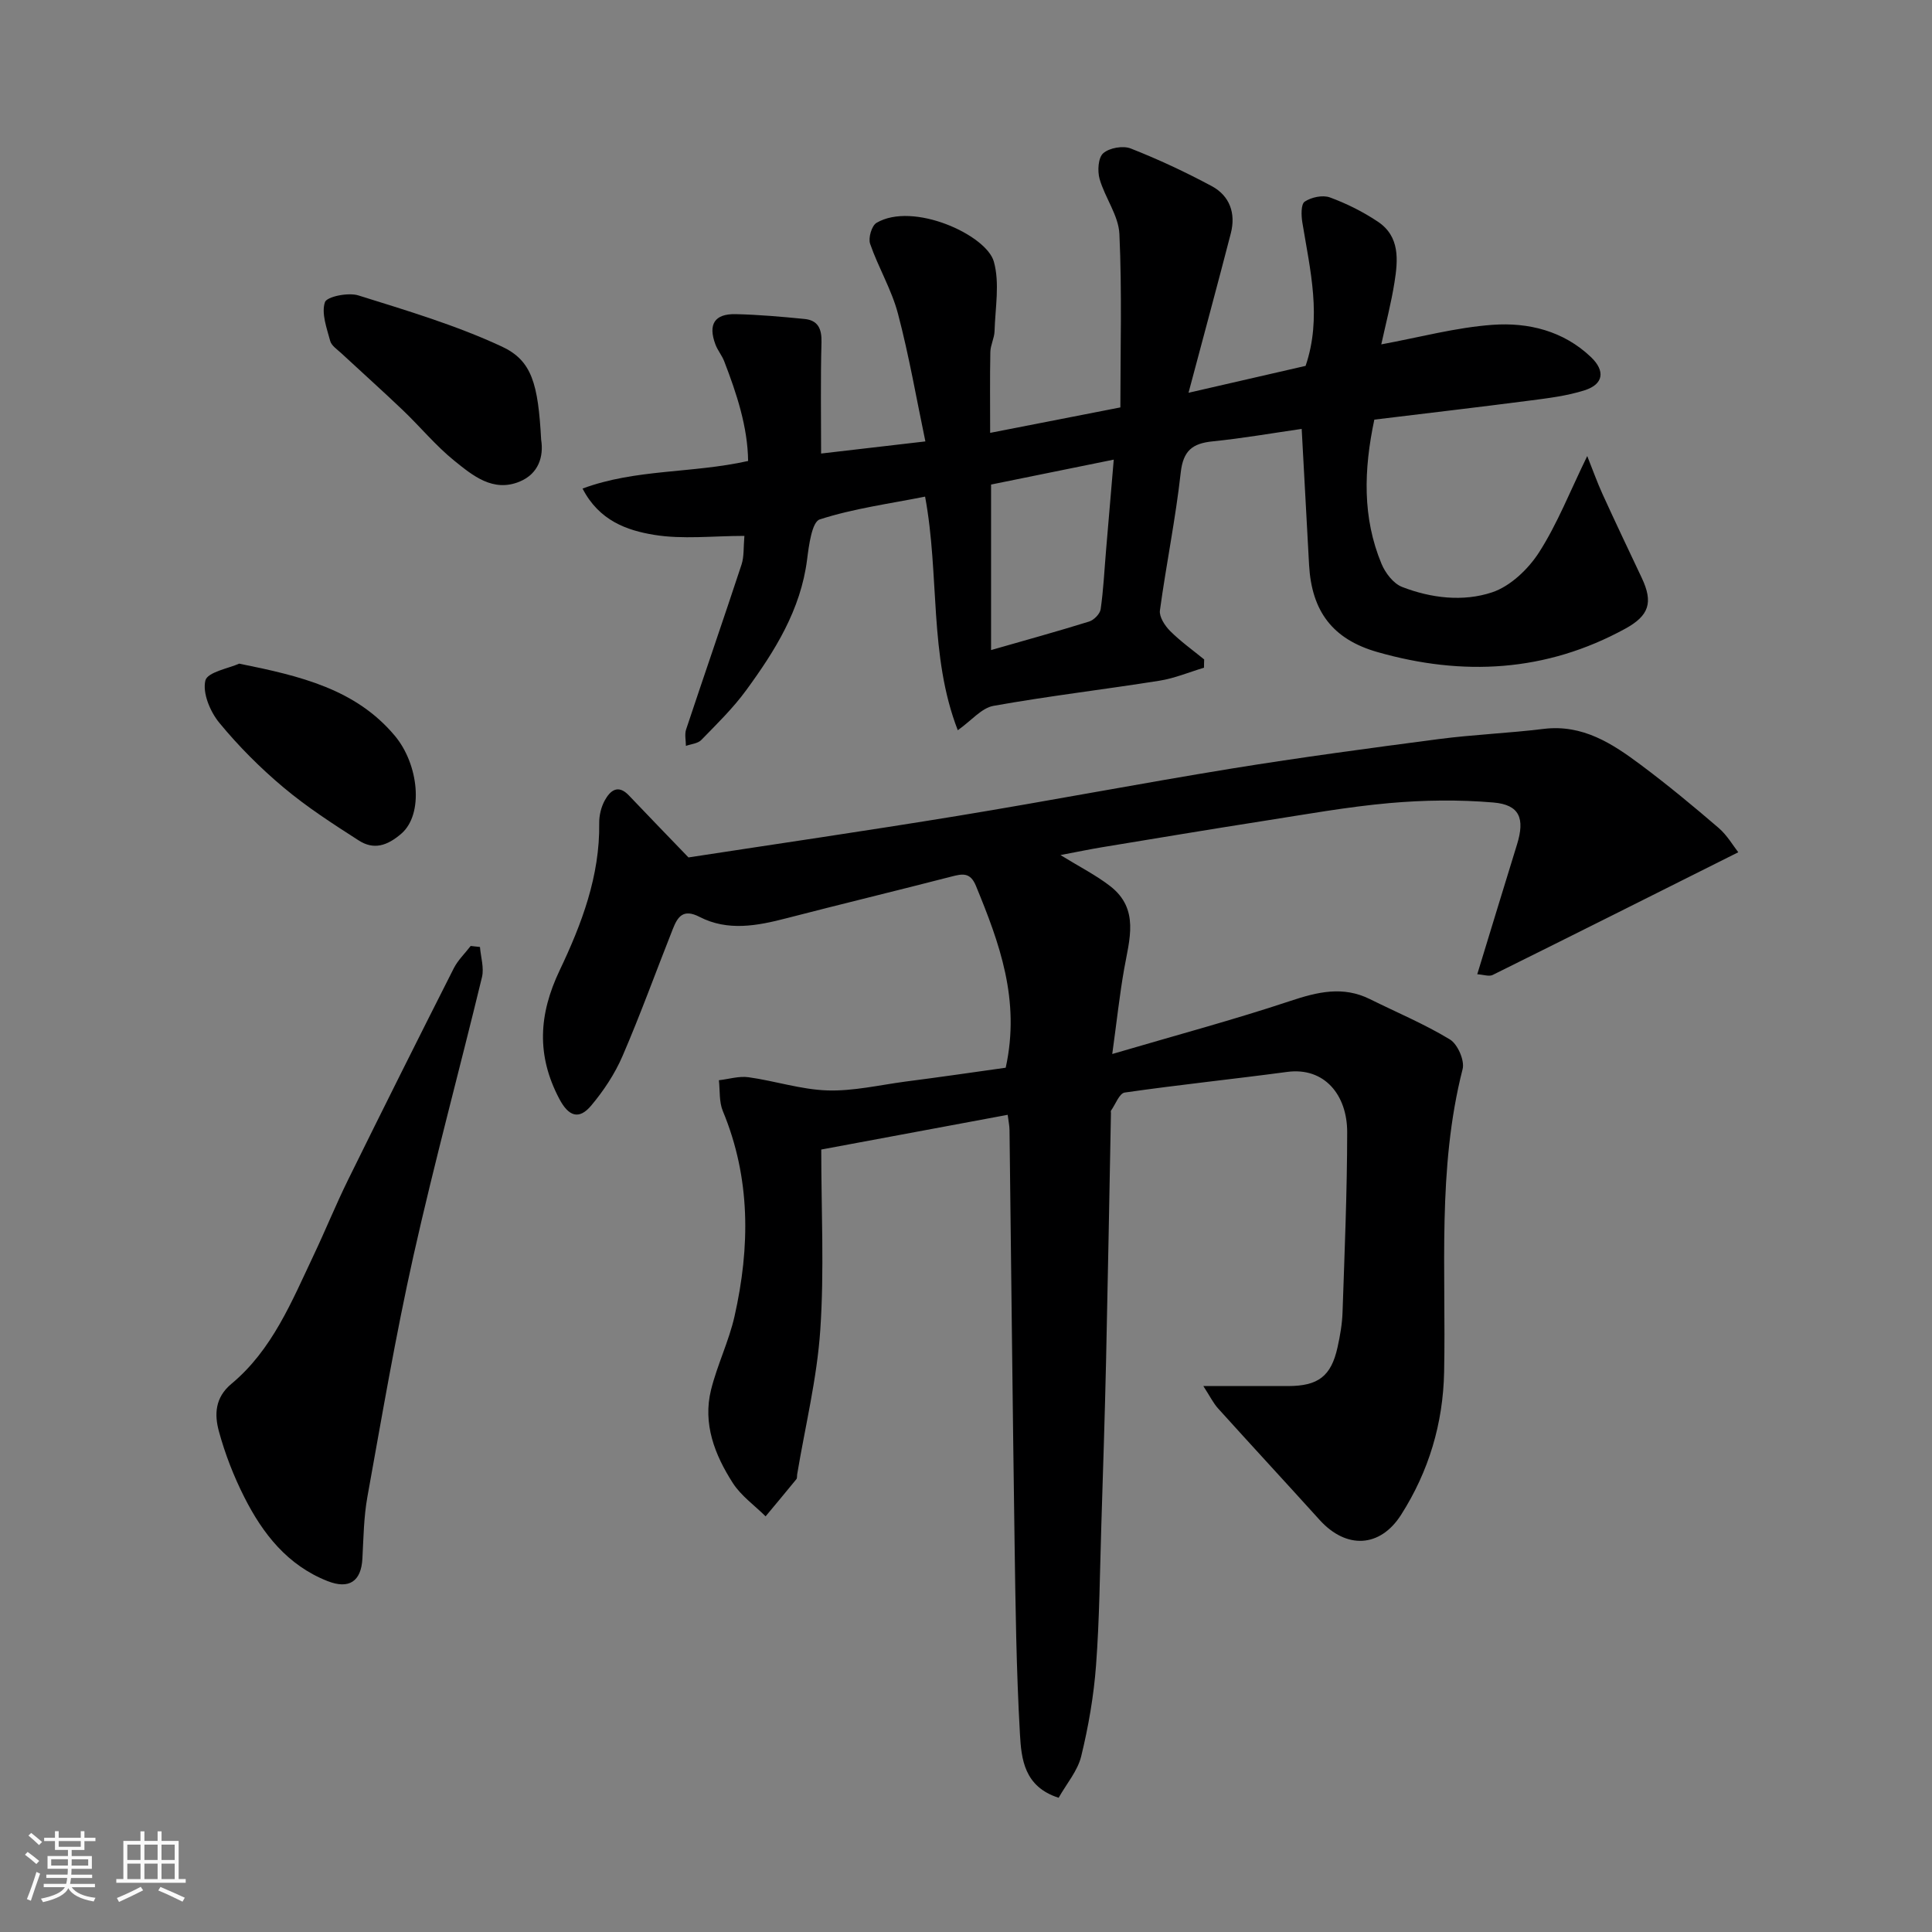
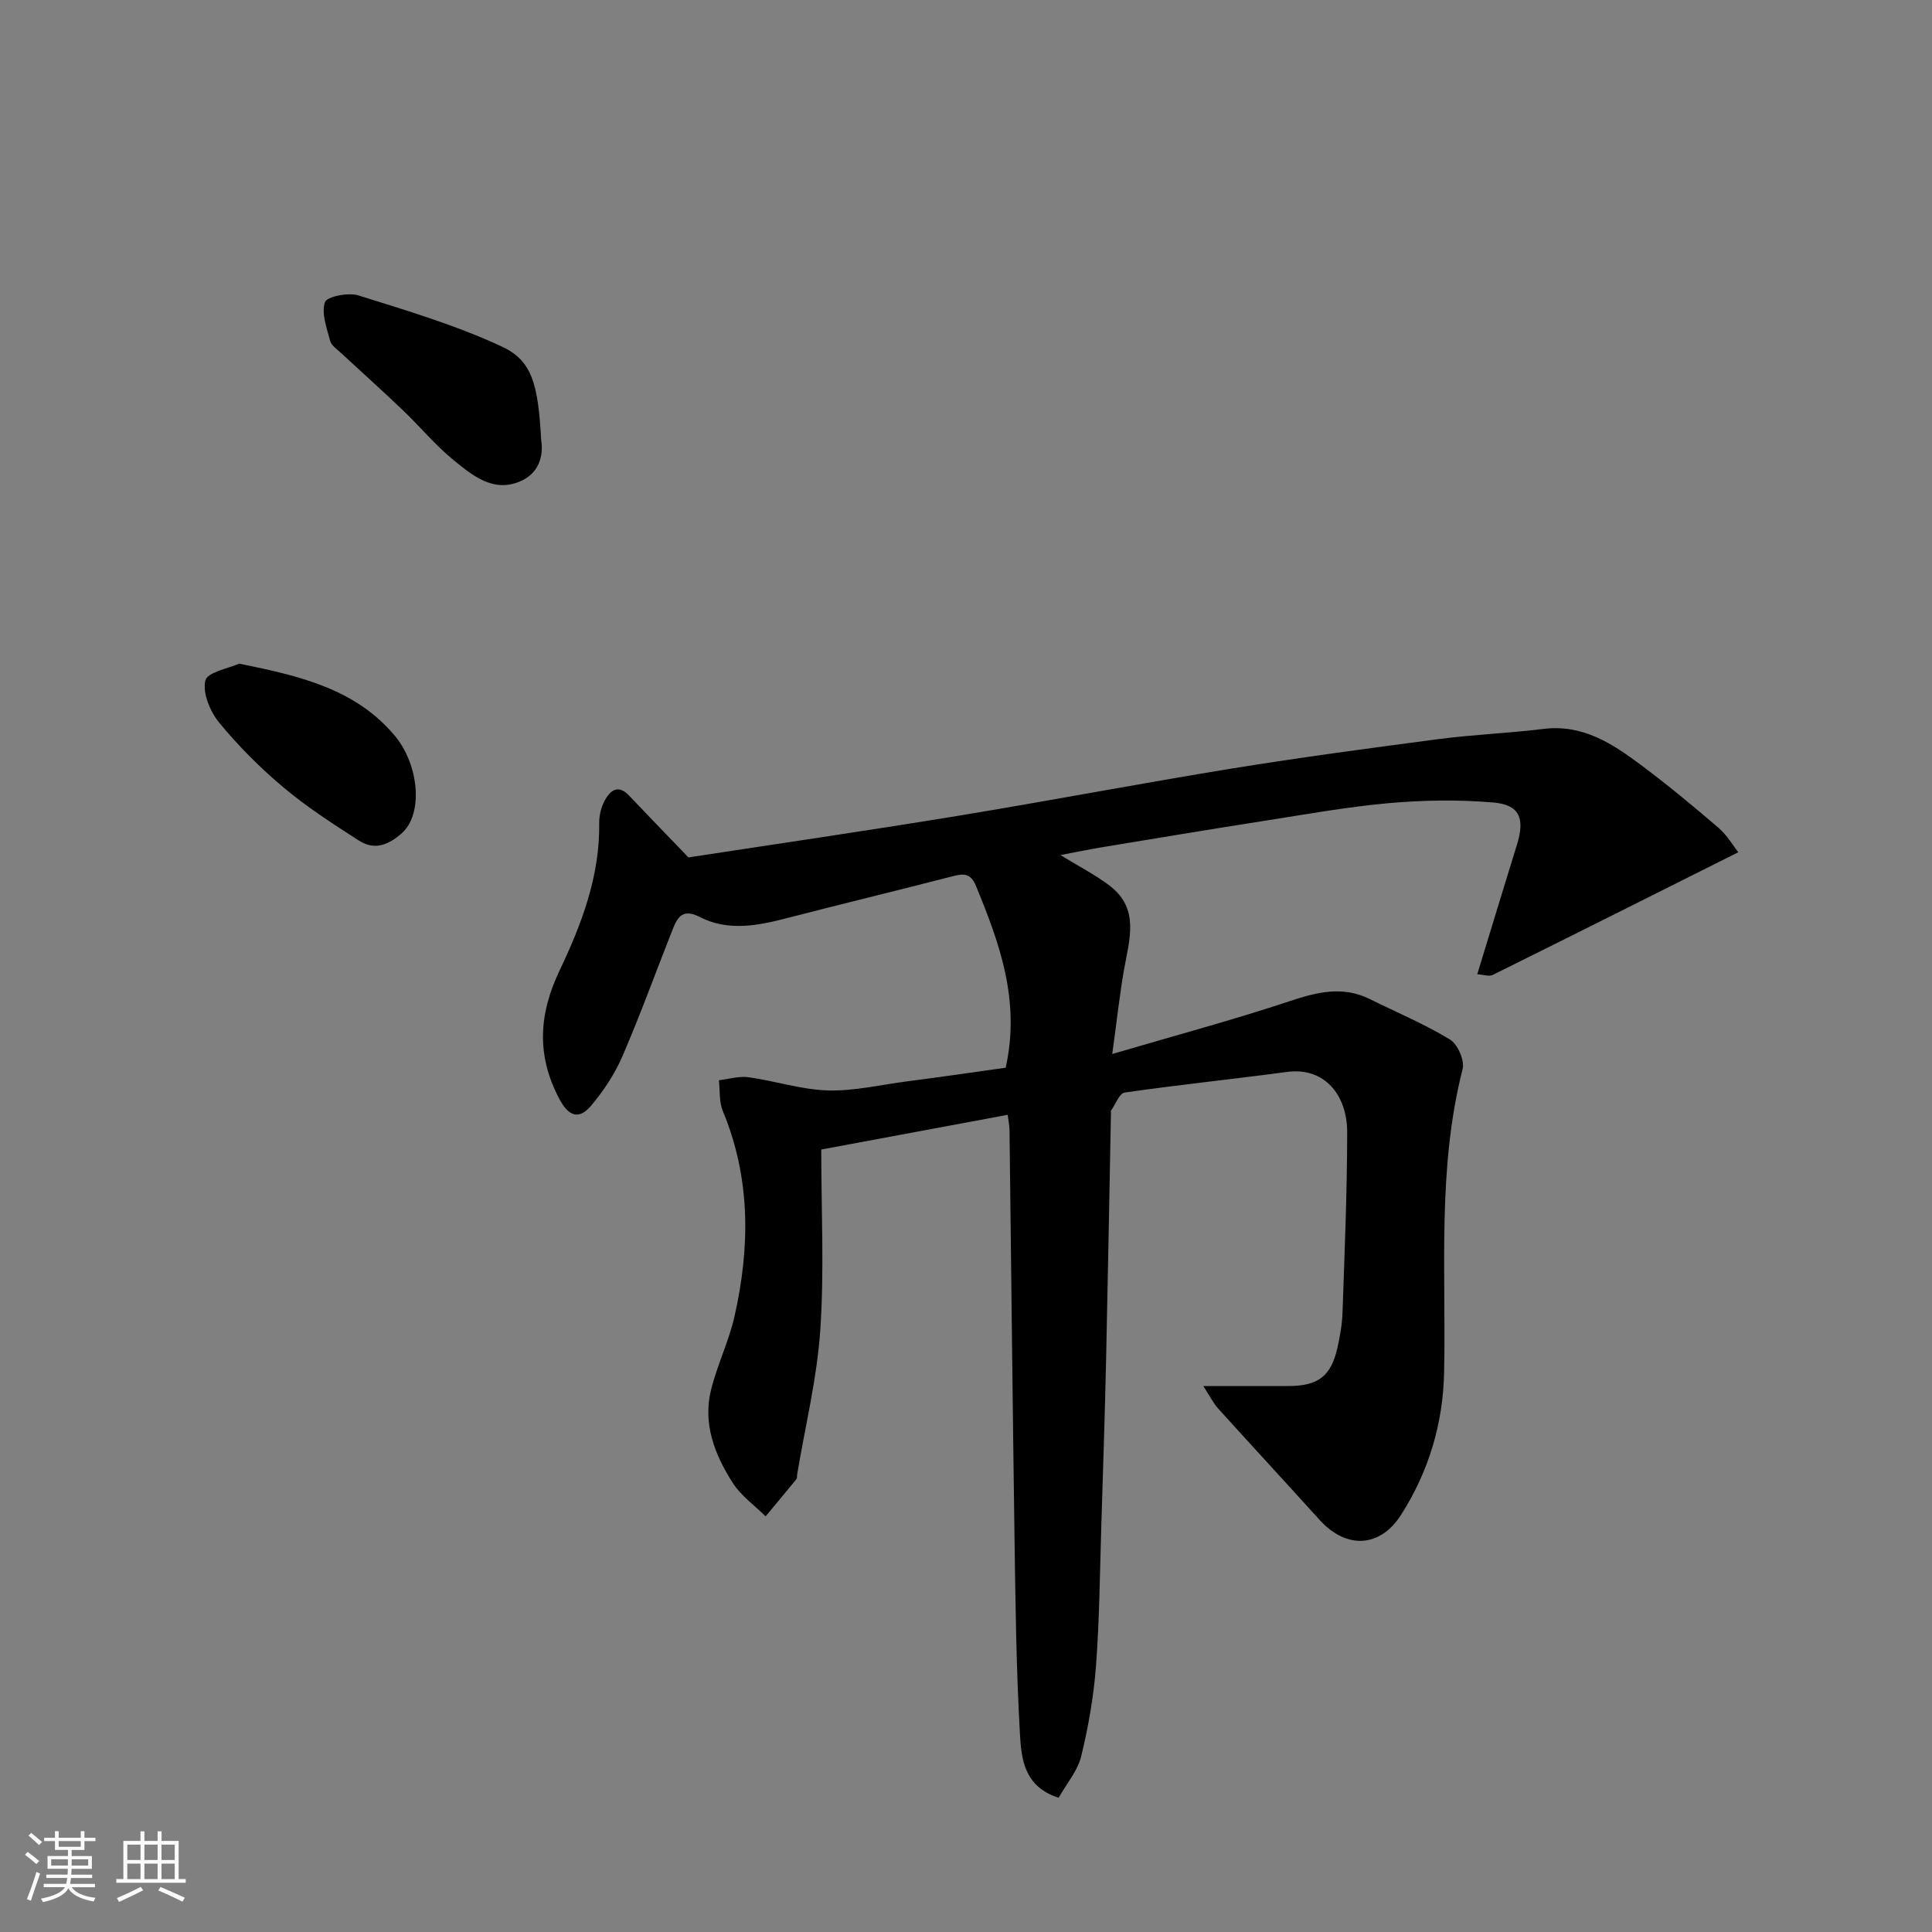
<svg xmlns="http://www.w3.org/2000/svg" enable-background="new 0 0 400 400" viewBox="0 0 400 400">
  <rect x="0" y="0" width="400" height="400" fill="#808080" stroke="none" />
  <path d="m5.17 384 .55-.58c.85.61 1.65 1.24 2.4 1.87l-.59.64c-.83-.73-1.62-1.38-2.36-1.93m1.22 9.53-.82-.34c.71-1.76 1.37-3.64 1.98-5.63.24.13.5.25.76.36-.6 1.67-1.24 3.54-1.92 5.61m-.5-13.5.57-.54c.56.44 1.31 1.06 2.26 1.87l-.64.64c-.68-.66-1.41-1.32-2.19-1.97m3.25.46h2.24v-1.36h.77v1.36h4.57v-1.36h.76v1.36h2.28v.69h-2.28v1.84h-2.64v1.26h4.18v2.64h-4.21c0 .45-.02.86-.05 1.21h4.32v.69h-4.38c-.04.34-.1.75-.19 1.22h5.15v.69h-4.82c.87 1.19 2.51 1.92 4.93 2.19-.17.31-.3.57-.37.76-2.77-.49-4.52-1.41-5.26-2.76-.56 1.26-2.3 2.23-5.24 2.9-.12-.24-.26-.48-.43-.72 2.73-.55 4.38-1.34 4.96-2.38h-4.38v-.69h4.65c.1-.38.17-.79.21-1.22h-4.32v-.69h4.4c.03-.34.05-.75.05-1.21h-4.2v-2.64h4.23v-1.26h-2.69v-1.84h-2.24zm1.46 4.46v1.29h3.45c.01-.4.02-.57.01-.53v-.32-.45h-3.46zm1.55-2.59h4.57v-1.19h-4.57zm6.11 2.59h-3.42v.77c-.01.19-.01.37-.02.53h3.44z" fill="#fafafa" />
  <path d="m32.63 379.16h.82v1.98h3.54v7.89h1.46v.78h-14.37v-.78h1.46v-7.89h3.54v-1.98h.82v1.98h2.73zm-3.49 11.48.5.73c-1.61.82-3.28 1.63-5 2.41-.13-.27-.28-.55-.44-.82 1.75-.72 3.4-1.49 4.94-2.32m-2.78-5.55h2.73v-3.18h-2.73zm0 3.95h2.73v-3.2h-2.73zm3.54-3.95h2.73v-3.18h-2.73zm0 3.95h2.73v-3.2h-2.73zm7.89 4.68c-1.84-.92-3.51-1.7-5.02-2.32l.45-.73c1.89.8 3.57 1.55 5.04 2.23zm-1.62-11.81h-2.73v3.18h2.73zm-2.73 7.13h2.73v-3.2h-2.73z" fill="#fafafa" />
  <g fill="#000001">
    <path d="m208.22 221.06c3.09-14.04-1.32-25.87-6.17-37.67-1.17-2.84-2.8-2.49-5.09-1.9-11.34 2.93-22.74 5.67-34.08 8.61-6.08 1.58-12.2 2.75-18.05-.27-3.4-1.76-4.54 0-5.53 2.51-3.48 8.77-6.68 17.66-10.42 26.32-1.59 3.68-3.91 7.18-6.49 10.25-2.5 2.97-4.66 2.27-6.6-1.42-4.75-9-4.26-17.48.08-26.59 4.55-9.56 8.35-19.54 8.19-30.5-.02-1.57.4-3.32 1.16-4.7 1.11-2.01 2.73-3.39 4.98-1.02 3.88 4.08 7.8 8.13 12.34 12.84 17.66-2.71 36.69-5.48 55.67-8.59 19-3.12 37.92-6.74 56.92-9.83 14.2-2.3 28.47-4.21 42.74-6.08 7.21-.94 14.5-1.22 21.72-2.11 8.1-.99 14.24 3.05 20.18 7.49 5.51 4.12 10.83 8.52 16.05 13.01 1.79 1.54 3.03 3.72 4.07 5.04-17.21 8.62-34.01 17.06-50.86 25.41-.74.36-1.87-.07-3.18-.15 2.82-9.21 5.5-18.05 8.23-26.87 1.67-5.39.55-8.23-4.89-8.69-7.12-.61-14.38-.51-21.51.12-8.78.78-17.49 2.36-26.21 3.72-11.13 1.74-22.24 3.6-33.36 5.43-2.54.42-5.06.95-8.55 1.61 4 2.47 7.36 4.16 10.29 6.43 6.11 4.74 3.97 11.05 2.89 17.18-.93 5.27-1.5 10.61-2.46 17.58 13.3-3.91 25.2-7.1 36.86-10.98 5.65-1.88 10.91-3.15 16.49-.38 5.54 2.75 11.29 5.15 16.56 8.35 1.6.97 3.08 4.35 2.63 6.13-5.28 20.69-3.41 41.75-3.83 62.7-.21 10.67-3.17 20.59-8.92 29.6-4.34 6.8-11.33 7.15-16.86 1.04-6.98-7.72-14.05-15.36-21.03-23.09-.99-1.1-1.66-2.49-3.04-4.62h17.5c6.28 0 8.95-2.03 10.28-8.01.53-2.39.96-4.84 1.04-7.28.42-12.43.95-24.87.96-37.3 0-7.66-4.7-13.49-12.44-12.45-11.2 1.5-22.44 2.66-33.62 4.27-1.11.16-1.91 2.44-2.84 3.75-.08.11-.01.33-.01.49-.33 17.1-.63 34.2-1.01 51.3-.26 11.44-.63 22.87-.99 34.3-.3 9.6-.37 19.22-1.09 28.79-.47 6.31-1.57 12.64-3.07 18.79-.73 3.01-3.01 5.65-4.67 8.59-7.17-2.29-7.72-8.09-8.01-13.15-.76-13.41-.93-26.86-1.12-40.29-.41-28.26-.69-56.53-1.04-84.79-.01-.95-.22-1.9-.38-3.17-12.56 2.34-24.88 4.63-38.6 7.19 0 12.61.64 25.04-.2 37.38-.68 10.03-3.13 19.93-4.79 29.9-.05.33.02.75-.16.97-2.1 2.58-4.24 5.13-6.37 7.69-2.3-2.28-5.08-4.24-6.79-6.9-3.73-5.82-6.26-12.25-4.5-19.32 1.28-5.14 3.68-10.01 4.85-15.17 3.24-14.35 3.37-28.61-2.42-42.53-.79-1.91-.57-4.24-.81-6.37 2.05-.23 4.16-.9 6.14-.62 5.47.76 10.86 2.55 16.31 2.73 5.34.17 10.73-1.1 16.09-1.82 7.08-.91 14.18-1.94 20.84-2.88z" />
-     <path d="m249.28 138.24c-3.07.92-6.08 2.19-9.21 2.69-11.45 1.82-22.98 3.17-34.38 5.21-2.46.44-4.54 3.02-7.39 5.05-6.01-15.49-3.73-32.04-6.77-48.37-7.35 1.47-14.79 2.45-21.81 4.72-1.62.52-2.25 5.36-2.62 8.3-1.32 10.42-6.66 18.93-12.63 27.09-2.71 3.71-6.06 6.97-9.28 10.28-.72.74-2.1.83-3.18 1.22 0-1.14-.3-2.38.04-3.4 3.79-11.4 7.72-22.74 11.48-34.15.54-1.65.38-3.53.59-5.93-6.52 0-12.76.76-18.72-.22-5.58-.92-11.35-2.91-14.79-9.58 11.03-4.09 22.62-3.11 34.28-5.71-.09-7.03-2.34-13.88-4.95-20.64-.47-1.22-1.37-2.27-1.82-3.49-1.56-4.17-.18-6.37 4.21-6.27 4.76.11 9.51.53 14.25 1 2.79.28 3.57 2.05 3.5 4.82-.21 7.64-.08 15.27-.08 23.04 7.18-.83 13.82-1.61 21.59-2.51-1.85-8.83-3.38-17.75-5.68-26.46-1.31-4.97-4.07-9.55-5.76-14.45-.42-1.2.32-3.75 1.32-4.34 7.58-4.46 22.74 2.5 24.29 8.01 1.26 4.47.29 9.59.15 14.42-.04 1.44-.84 2.86-.87 4.3-.11 5.49-.04 10.98-.04 16.75 8.71-1.7 17.13-3.35 26.96-5.27 0-11.83.35-23.89-.2-35.91-.18-3.84-2.99-7.51-4.1-11.39-.47-1.65-.3-4.4.75-5.32 1.27-1.12 4.09-1.62 5.69-.99 5.73 2.25 11.34 4.88 16.77 7.79 3.74 2.01 5.02 5.64 3.96 9.77-2.75 10.64-5.63 21.25-8.76 33.02 9.04-2.08 16.71-3.84 24.24-5.57 3.41-10.01.94-19.82-.67-29.67-.24-1.44-.31-3.8.48-4.33 1.37-.92 3.72-1.42 5.21-.88 3.47 1.27 6.87 2.97 9.95 5.03 4.59 3.07 4.17 7.95 3.43 12.58-.68 4.29-1.79 8.51-2.73 12.82 7.88-1.45 15.42-3.5 23.06-4.05 7.38-.53 14.65 1.25 20.34 6.67 3.02 2.88 2.62 5.63-1.29 6.88-3.69 1.18-7.64 1.65-11.5 2.15-10.69 1.39-21.41 2.63-32.05 3.93-2.2 10.4-2.49 20.29 1.49 29.86.79 1.9 2.46 4.08 4.26 4.78 6.01 2.33 12.64 3.11 18.62 1.12 3.79-1.26 7.5-4.8 9.74-8.29 3.8-5.93 6.4-12.62 9.97-19.93 1.14 2.86 2.06 5.45 3.19 7.93 2.64 5.79 5.38 11.54 8.1 17.3 2.4 5.08 1.53 7.81-3.43 10.52-16.41 8.98-33.64 9.88-51.31 4.83-9.33-2.67-13.61-8.5-14.14-18.05-.5-9.07-.99-18.15-1.53-28.15-6.04.87-12.22 1.95-18.44 2.58-4.16.42-6.09 1.9-6.6 6.44-1.06 9.56-3.01 19.02-4.31 28.56-.18 1.32 1.02 3.17 2.1 4.25 2.16 2.16 4.68 3.96 7.06 5.9-.03.58-.03 1.15-.03 1.71zm-18.69-43.08c-8.54 1.73-16.99 3.45-25.4 5.16v34.27c6.93-1.99 13.66-3.84 20.31-5.91.99-.31 2.24-1.58 2.38-2.55.58-4.05.77-8.15 1.12-12.24.52-6.13 1.04-12.27 1.59-18.73z" />
-     <path d="m99.37 196.06c.17 2.09.88 4.31.42 6.24-4.66 19.27-9.87 38.41-14.2 57.75-3.69 16.51-6.52 33.22-9.53 49.88-.75 4.18-.8 8.5-1.03 12.77-.25 4.73-2.78 6.39-7.21 4.65-8.3-3.27-13.42-9.81-17.25-17.4-2.19-4.33-3.98-8.94-5.25-13.61-.94-3.45-.84-6.98 2.6-9.84 8.46-7.04 12.49-17.07 17.05-26.69 2.44-5.15 4.58-10.44 7.1-15.55 7.21-14.64 14.51-29.23 21.88-43.79.86-1.69 2.32-3.08 3.5-4.62.62.07 1.27.14 1.92.21z" />
    <path d="m112.04 91.04c.55 3.43-.5 7.05-4.48 8.68-5.48 2.25-9.7-1.26-13.51-4.34-3.86-3.12-7.06-7.04-10.67-10.48-4.18-3.99-8.49-7.84-12.72-11.77-.85-.79-2.04-1.56-2.3-2.55-.71-2.65-1.85-5.69-1.09-8.01.38-1.16 4.83-2.07 6.92-1.41 10.04 3.14 20.21 6.17 29.71 10.59 6.22 2.9 7.51 7.66 8.14 19.29z" />
    <path d="m49.52 137.4c12.71 2.56 24.14 5.28 32.23 14.94 4.96 5.92 6.02 16.24 1.33 20.27-2.95 2.54-5.72 3.39-8.82 1.39-5.33-3.42-10.69-6.88-15.53-10.94-4.82-4.04-9.33-8.56-13.32-13.41-1.9-2.3-3.51-6.16-2.89-8.75.42-1.76 4.93-2.55 7-3.5z" />
  </g>
</svg>